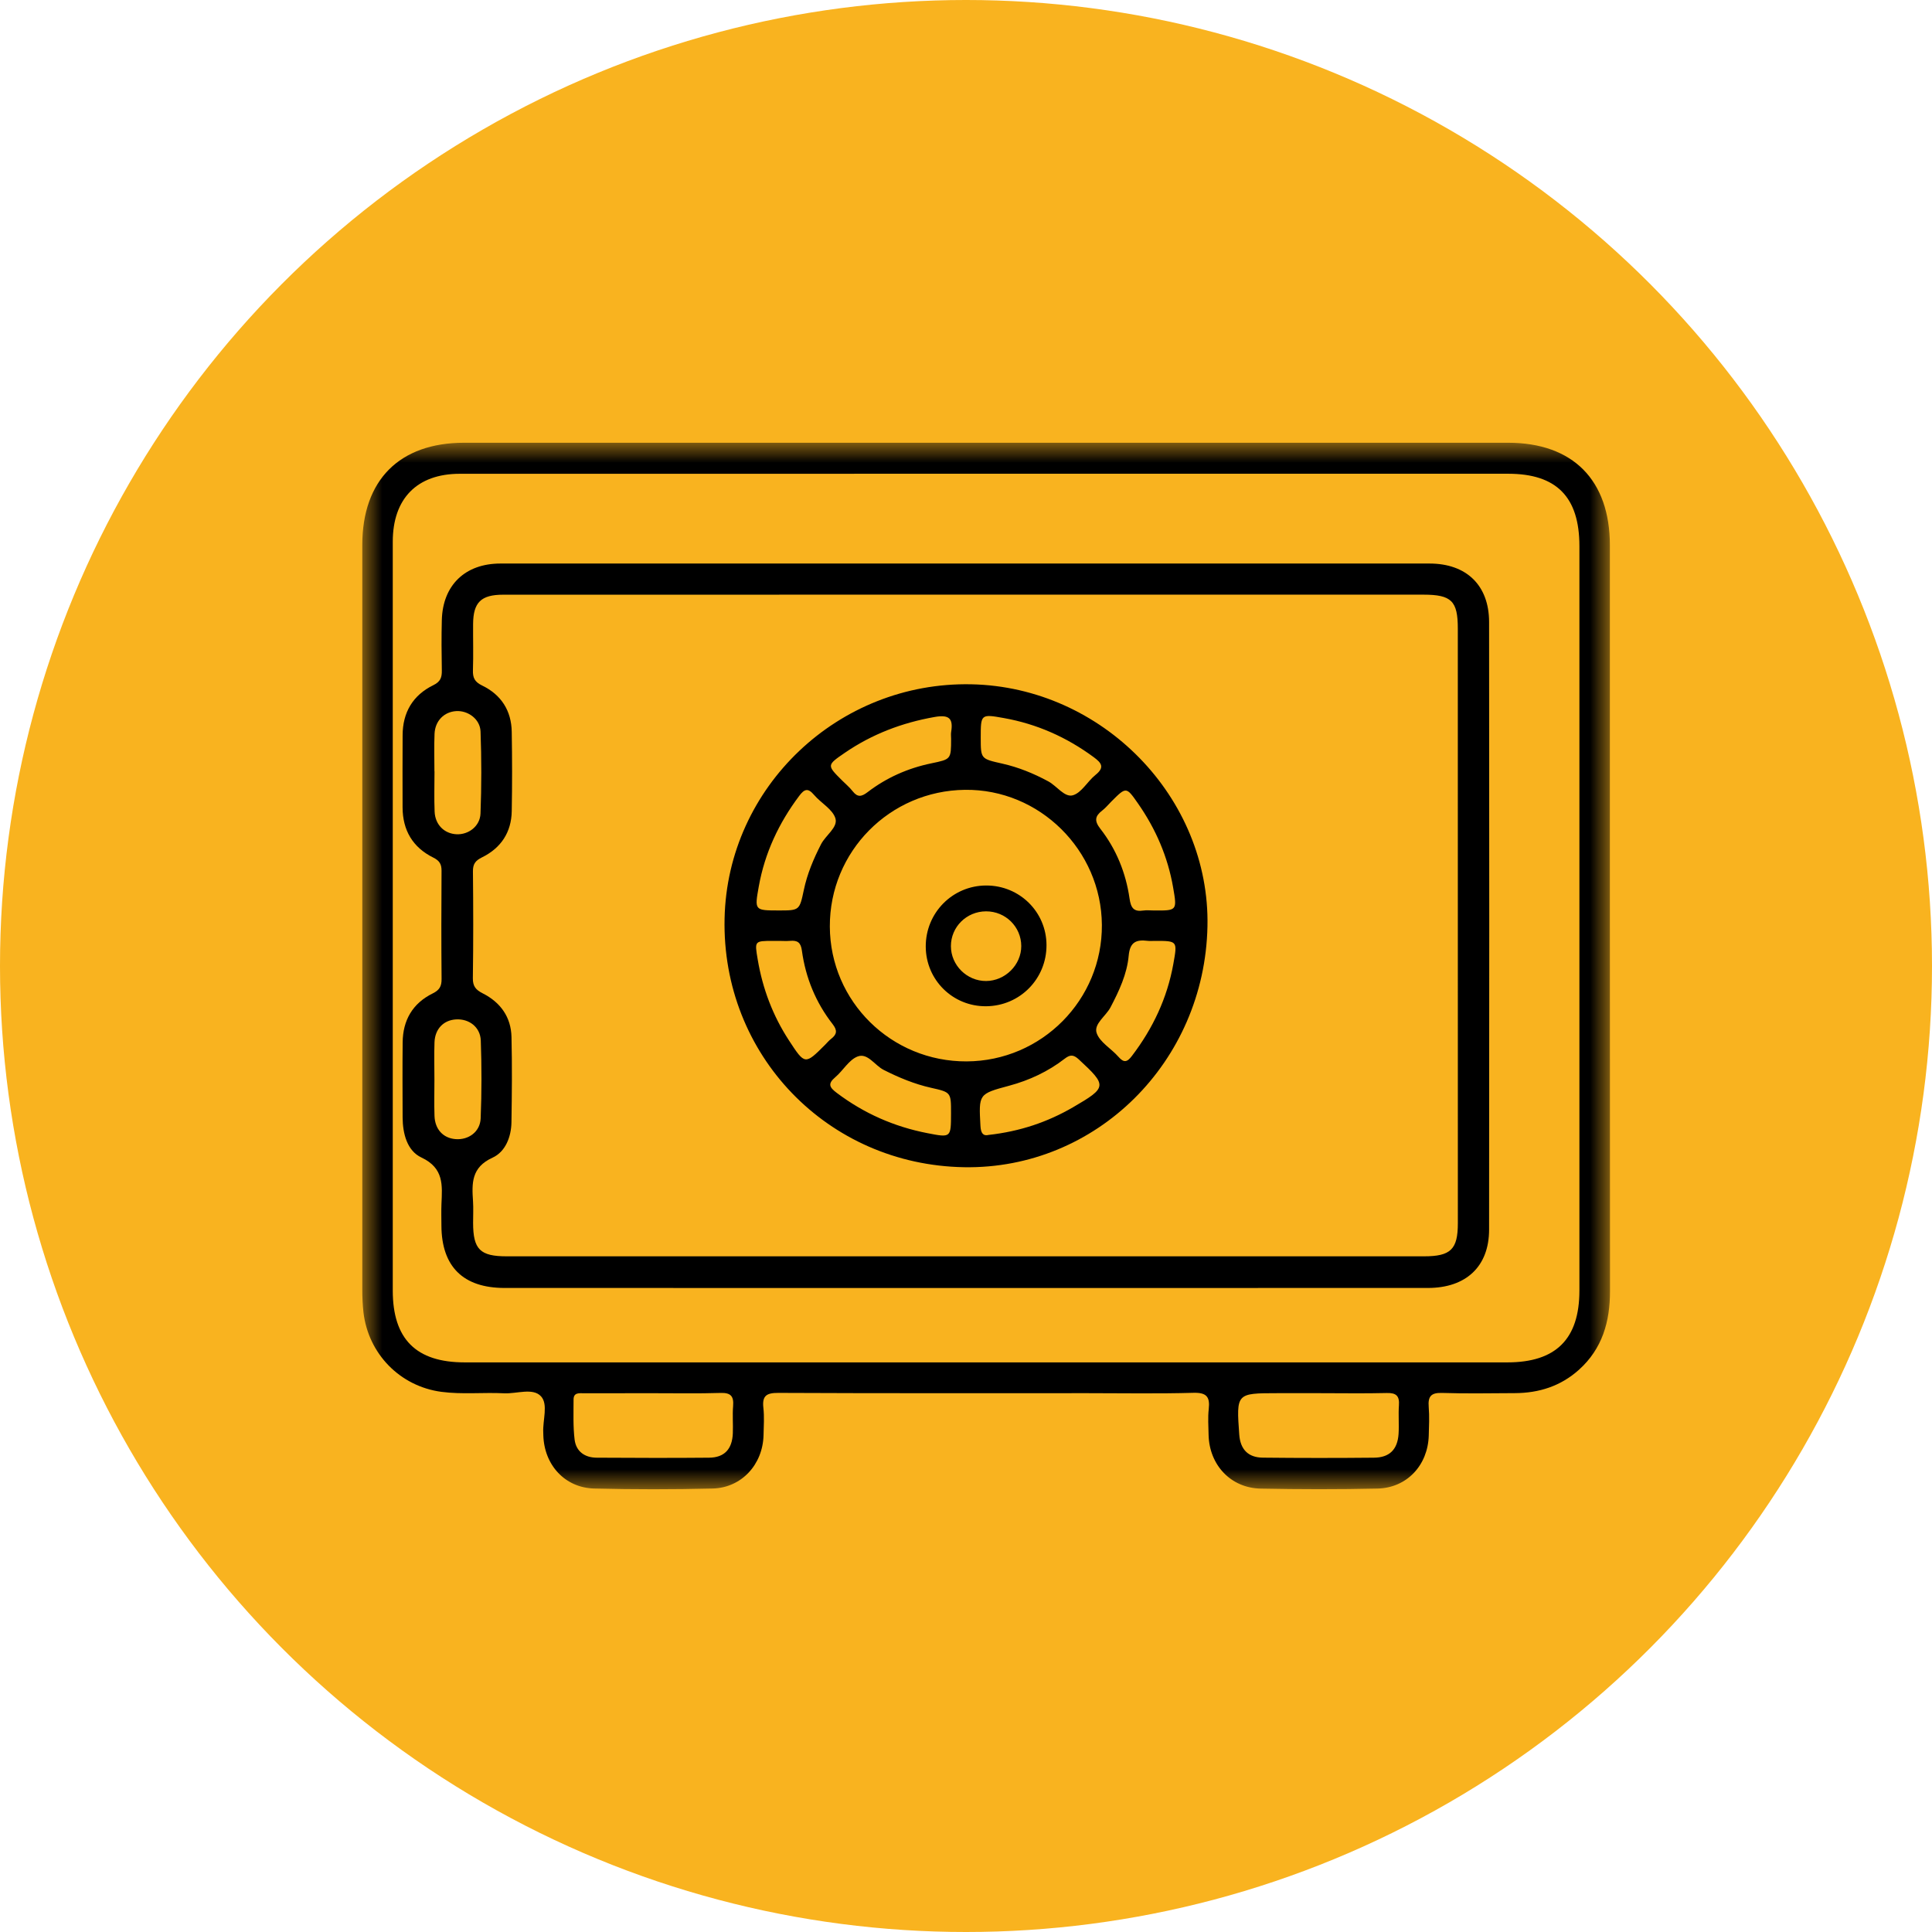
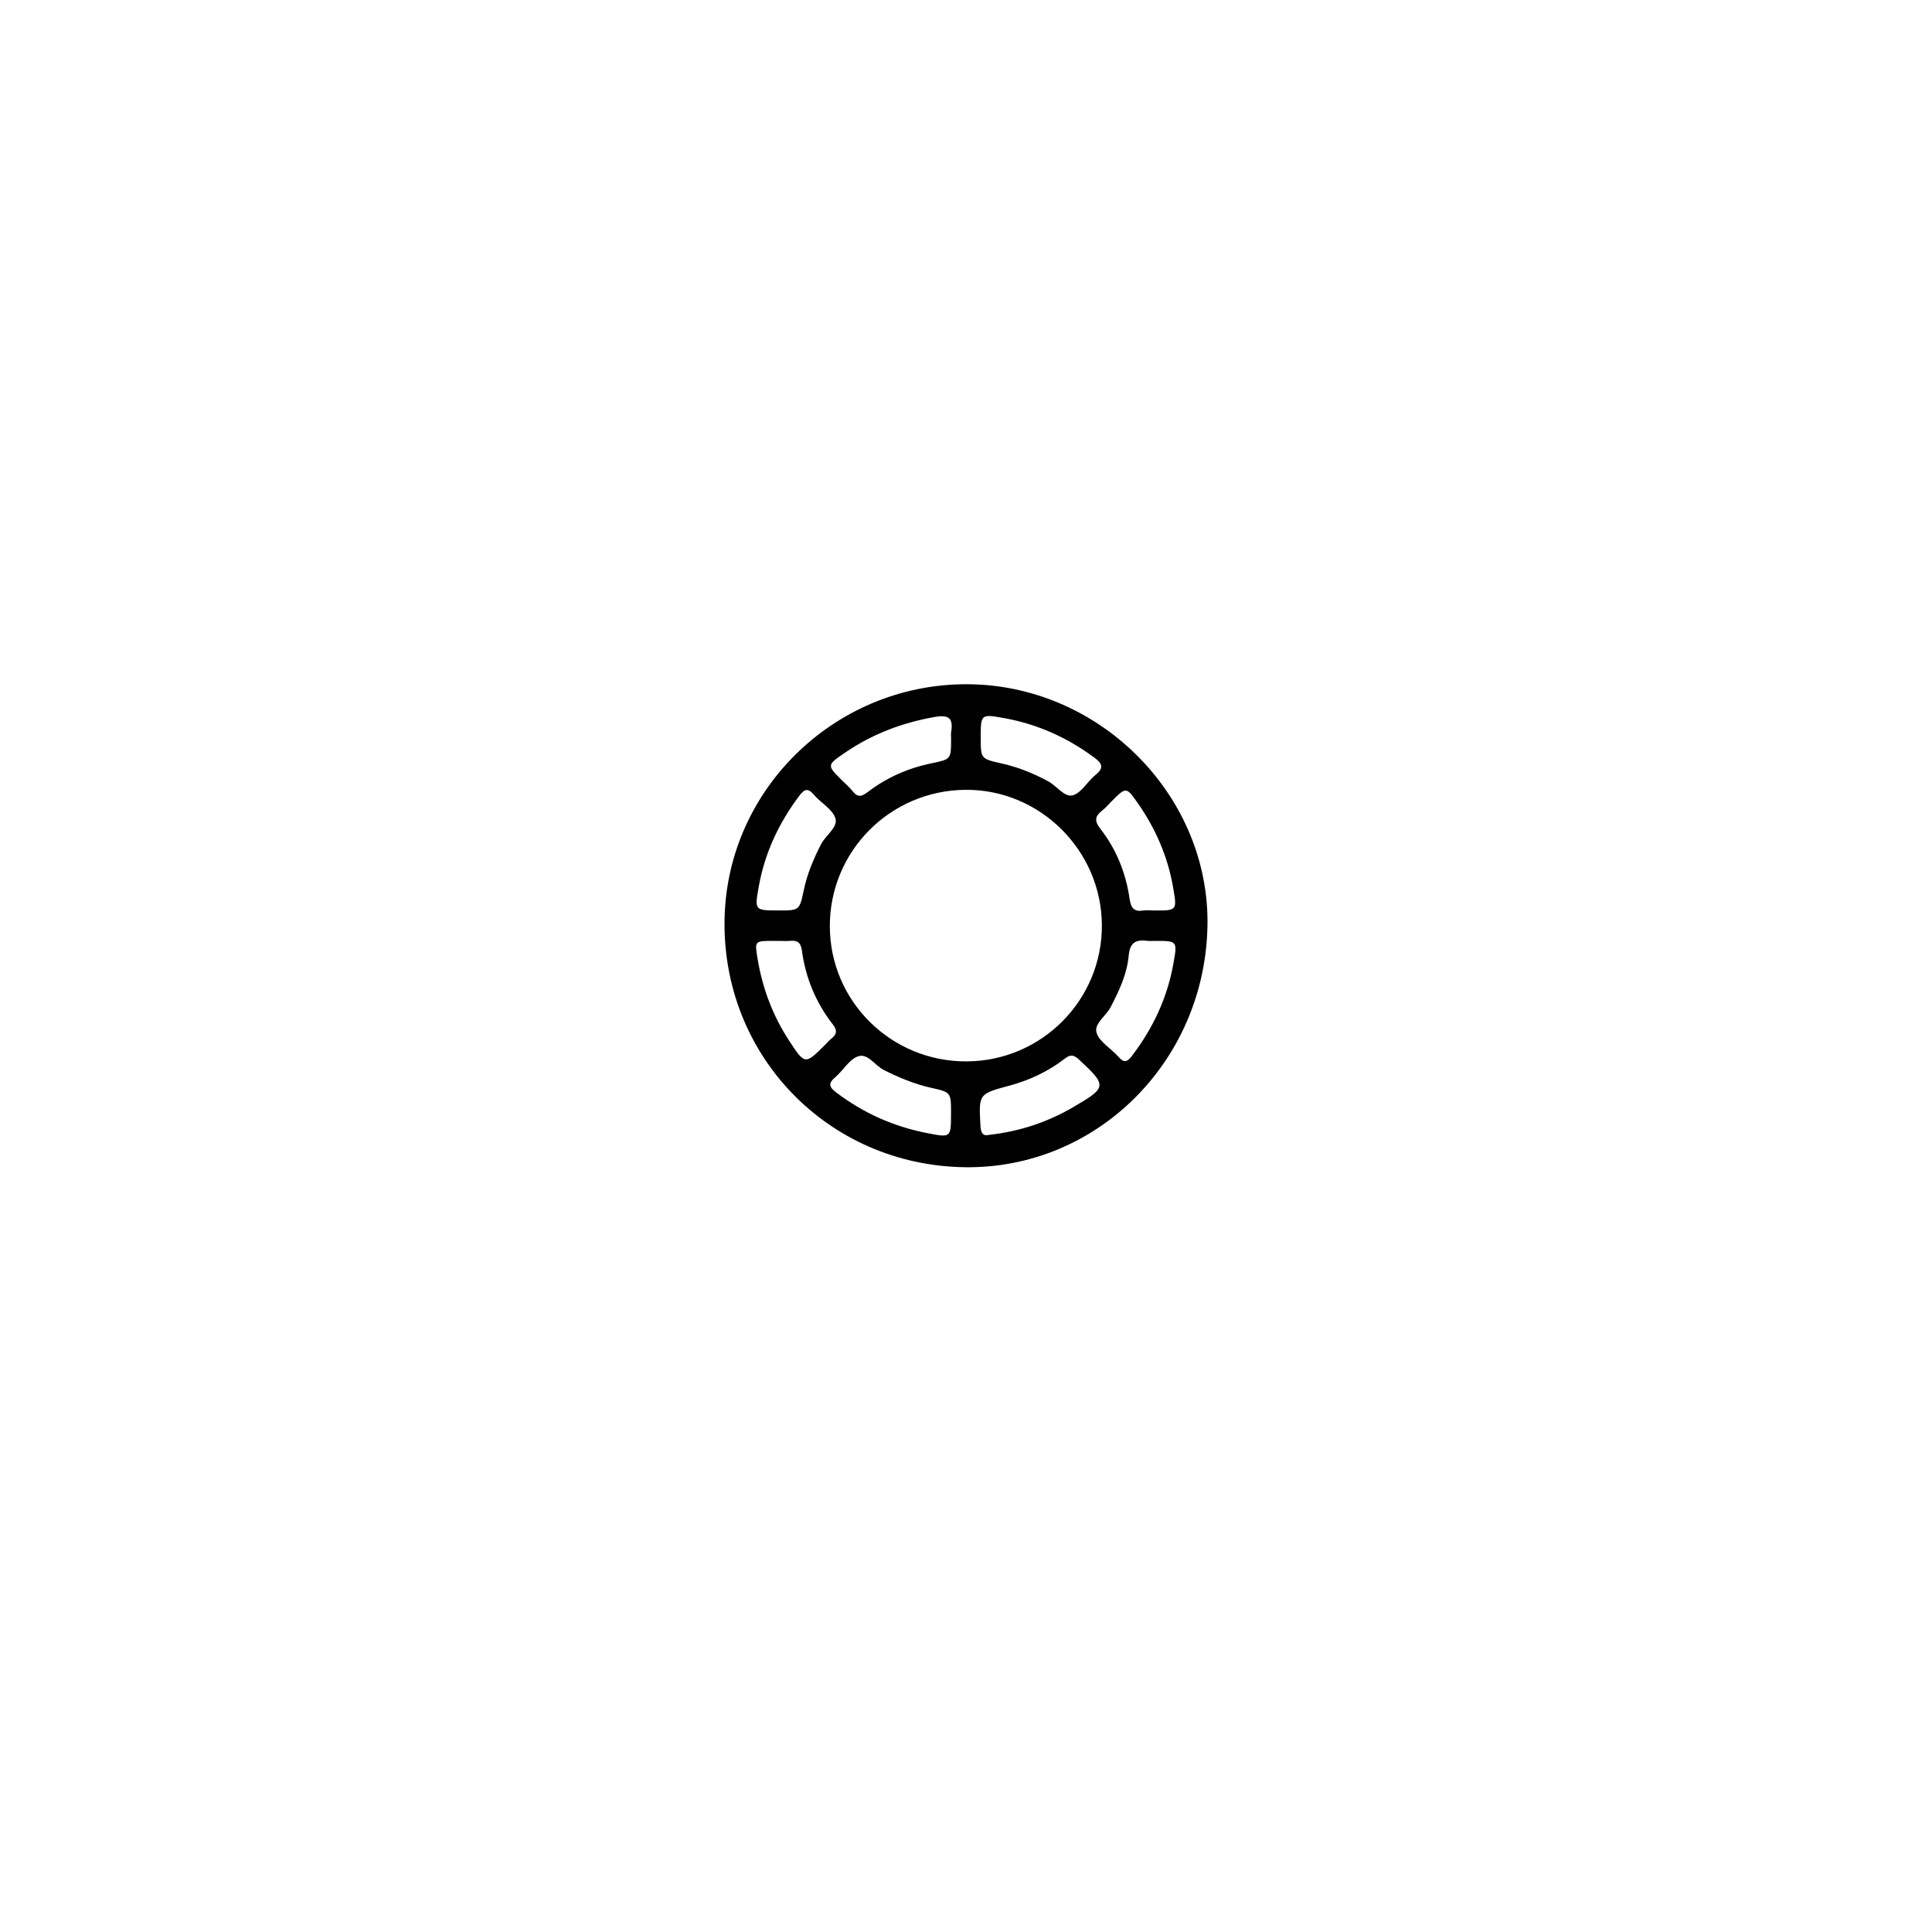
<svg xmlns="http://www.w3.org/2000/svg" xmlns:xlink="http://www.w3.org/1999/xlink" width="48px" height="48px" viewBox="0 0 48 48" version="1.1">
  <title>Group 14</title>
  <defs>
-     <polygon id="path-1" points="0 0 31 0 31 26 0 26" />
-   </defs>
+     </defs>
  <g id="Desktop" stroke="none" stroke-width="1" fill="none" fill-rule="evenodd">
    <g id="57.SolucionesCorporativas3" transform="translate(-620, -1634)">
      <g id="Group-14" transform="translate(620, 1634)">
-         <circle id="Oval" fill="#F9B31F" cx="24" cy="24" r="24" />
        <g id="Group-10" transform="translate(9, 11)">
          <g id="Group-3">
            <mask id="mask-2" fill="white">
              <use xlink:href="#path-1" />
            </mask>
            <g id="Clip-2" />
-             <path d="M23.794,23.613 C23.441,23.613 23.087,23.613 22.733,23.613 C21.715,23.614 21.715,23.614 21.789,24.644 C21.816,25.008 22.008,25.212 22.376,25.215 C23.296,25.225 24.215,25.225 25.135,25.216 C25.521,25.213 25.721,25.014 25.747,24.627 C25.762,24.391 25.739,24.151 25.756,23.915 C25.773,23.682 25.69,23.603 25.456,23.609 C24.903,23.623 24.348,23.613 23.794,23.613 M7.239,23.614 C6.662,23.614 6.084,23.613 5.507,23.615 C5.393,23.615 5.249,23.591 5.25,23.772 C5.25,24.104 5.236,24.439 5.276,24.767 C5.313,25.063 5.53,25.215 5.826,25.216 C6.757,25.221 7.688,25.225 8.619,25.216 C9,25.212 9.192,25.001 9.207,24.609 C9.216,24.384 9.195,24.157 9.214,23.933 C9.234,23.687 9.155,23.599 8.901,23.607 C8.348,23.625 7.793,23.613 7.239,23.614 M15.534,0.77 C11.163,0.77 6.793,0.769 2.422,0.771 C1.36,0.772 0.758,1.387 0.758,2.46 C0.758,8.661 0.758,14.861 0.758,21.062 C0.758,22.27 1.338,22.848 2.544,22.848 C11.18,22.848 19.816,22.848 28.451,22.848 C29.657,22.848 30.24,22.267 30.24,21.063 C30.24,14.898 30.24,8.733 30.24,2.568 C30.24,1.348 29.672,0.77 28.47,0.77 C24.158,0.77 19.846,0.77 15.534,0.77 M15.537,5.95079541e-13 C19.848,5.95079541e-13 24.16,-0 28.471,0 C30.077,0.001 30.997,0.927 30.997,2.549 C30.998,8.725 30.995,14.901 31,21.077 C31.001,21.839 30.808,22.51 30.229,23.031 C29.775,23.439 29.234,23.61 28.635,23.612 C28.032,23.614 27.429,23.627 26.828,23.607 C26.554,23.598 26.474,23.693 26.496,23.955 C26.515,24.191 26.504,24.431 26.497,24.668 C26.474,25.405 25.953,25.966 25.225,25.983 C24.257,26.005 23.288,26.003 22.32,25.984 C21.578,25.969 21.044,25.397 21.027,24.648 C21.023,24.434 21.007,24.218 21.031,24.006 C21.065,23.702 20.975,23.595 20.65,23.604 C19.777,23.629 18.902,23.613 18.028,23.613 C15.465,23.613 12.902,23.618 10.338,23.606 C10.048,23.605 9.931,23.673 9.966,23.978 C9.991,24.201 9.975,24.43 9.97,24.656 C9.952,25.385 9.424,25.964 8.705,25.982 C7.725,26.006 6.744,26.006 5.764,25.982 C5.037,25.964 4.521,25.399 4.499,24.661 C4.498,24.637 4.499,24.613 4.497,24.59 C4.481,24.283 4.625,23.89 4.441,23.691 C4.239,23.472 3.839,23.631 3.526,23.616 C3.007,23.59 2.486,23.648 1.968,23.58 C0.942,23.444 0.151,22.64 0.03,21.604 C0.009,21.416 0.001,21.225 0.001,21.035 C-4.50546666e-06,14.871 -0,8.707 0.001,2.543 C0.001,0.927 0.925,0 2.532,5.95079541e-13 C6.867,5.95079541e-13 11.202,5.95079541e-13 15.537,5.95079541e-13" id="Fill-1" fill="#000000" mask="url(#mask-2)" />
          </g>
-           <path d="M1.793,15.827 C1.793,16.125 1.785,16.424 1.795,16.723 C1.806,17.059 2.011,17.277 2.318,17.301 C2.64,17.327 2.929,17.12 2.942,16.785 C2.968,16.141 2.968,15.495 2.945,14.851 C2.932,14.515 2.652,14.307 2.328,14.327 C2.021,14.345 1.807,14.563 1.795,14.895 C1.784,15.205 1.793,15.516 1.793,15.827 M1.793,8.164 C1.794,8.164 1.794,8.164 1.795,8.164 C1.795,8.498 1.784,8.832 1.798,9.166 C1.812,9.492 2.041,9.714 2.345,9.727 C2.64,9.74 2.926,9.528 2.938,9.212 C2.964,8.533 2.964,7.852 2.939,7.173 C2.927,6.865 2.627,6.65 2.337,6.667 C2.034,6.684 1.809,6.909 1.796,7.233 C1.783,7.543 1.793,7.854 1.793,8.164 M14.971,3.774 C14.862,3.774 14.752,3.774 14.643,3.774 C10.93,3.774 7.217,3.773 3.504,3.775 C2.951,3.775 2.758,3.965 2.754,4.503 C2.751,4.886 2.763,5.268 2.75,5.651 C2.744,5.839 2.792,5.942 2.981,6.033 C3.454,6.262 3.706,6.659 3.714,7.182 C3.725,7.839 3.726,8.497 3.714,9.154 C3.705,9.677 3.448,10.069 2.975,10.301 C2.81,10.382 2.748,10.467 2.75,10.649 C2.759,11.533 2.761,12.418 2.748,13.302 C2.745,13.502 2.82,13.592 2.992,13.679 C3.434,13.902 3.697,14.269 3.708,14.764 C3.725,15.469 3.718,16.174 3.707,16.879 C3.702,17.246 3.557,17.616 3.237,17.762 C2.707,18.003 2.722,18.4 2.752,18.844 C2.764,19.023 2.753,19.203 2.754,19.382 C2.755,20.041 2.927,20.213 3.589,20.213 C11.185,20.213 18.781,20.213 26.377,20.213 C27.044,20.213 27.22,20.041 27.22,19.389 C27.22,14.464 27.22,9.54 27.219,4.616 C27.219,3.93 27.062,3.775 26.365,3.774 C22.567,3.774 18.769,3.774 14.971,3.774 M14.968,21 C11.157,20.999 7.346,21 3.536,20.999 C2.507,20.999 1.971,20.468 1.967,19.45 C1.966,19.27 1.961,19.091 1.968,18.912 C1.988,18.45 2.034,18.023 1.47,17.758 C1.114,17.591 1.005,17.165 1.003,16.762 C1.001,16.14 0.997,15.518 1.004,14.897 C1.009,14.349 1.25,13.927 1.753,13.68 C1.921,13.597 1.972,13.501 1.971,13.324 C1.963,12.427 1.964,11.531 1.97,10.634 C1.971,10.47 1.919,10.383 1.764,10.306 C1.251,10.052 1.004,9.624 1.002,9.06 C1,8.462 1,7.864 1.003,7.267 C1.005,6.702 1.254,6.273 1.768,6.022 C1.945,5.936 1.98,5.828 1.977,5.659 C1.97,5.241 1.966,4.822 1.977,4.404 C2,3.539 2.556,3.001 3.432,3.001 C11.126,3 18.821,3 26.516,3.001 C27.434,3.001 27.995,3.543 27.996,4.453 C28.001,9.485 28.002,14.518 27.996,19.551 C27.995,20.467 27.422,20.999 26.474,20.999 C22.638,21.001 18.803,21 14.968,21" id="Fill-4" fill="#000000" />
          <path d="M10.352,12.376 C10.305,12.376 10.258,12.376 10.211,12.376 C9.741,12.377 9.747,12.376 9.825,12.838 C9.947,13.563 10.201,14.236 10.603,14.851 C10.999,15.457 11,15.456 11.498,14.959 C11.547,14.91 11.592,14.854 11.648,14.811 C11.793,14.699 11.81,14.602 11.685,14.442 C11.267,13.906 11.015,13.291 10.923,12.619 C10.896,12.415 10.814,12.36 10.633,12.375 C10.54,12.383 10.445,12.377 10.352,12.376 M19.69,12.376 C19.631,12.376 19.572,12.382 19.514,12.375 C19.232,12.341 19.073,12.399 19.042,12.744 C19.001,13.199 18.804,13.619 18.59,14.027 C18.474,14.247 18.17,14.439 18.246,14.665 C18.323,14.894 18.607,15.05 18.784,15.252 C18.92,15.407 18.999,15.398 19.124,15.232 C19.644,14.549 19.999,13.797 20.151,12.95 C20.254,12.375 20.257,12.376 19.69,12.376 M14.63,7.36 C14.63,7.301 14.622,7.242 14.631,7.185 C14.688,6.84 14.572,6.751 14.216,6.814 C13.408,6.957 12.666,7.24 11.991,7.702 C11.541,8.011 11.542,8.011 11.915,8.384 C12.006,8.475 12.106,8.558 12.185,8.659 C12.307,8.815 12.407,8.794 12.556,8.68 C13.026,8.32 13.558,8.085 14.138,7.965 C14.628,7.863 14.629,7.866 14.63,7.36 M19.653,11.62 C20.247,11.626 20.246,11.627 20.146,11.049 C20.014,10.286 19.714,9.593 19.272,8.96 C18.981,8.543 18.98,8.544 18.611,8.914 C18.536,8.989 18.469,9.072 18.386,9.136 C18.206,9.275 18.182,9.391 18.338,9.591 C18.734,10.098 18.972,10.688 19.063,11.322 C19.097,11.561 19.17,11.657 19.407,11.622 C19.488,11.61 19.571,11.62 19.653,11.62 M10.345,11.62 C10.86,11.62 10.864,11.621 10.97,11.115 C11.054,10.712 11.212,10.339 11.399,9.974 C11.515,9.75 11.822,9.555 11.756,9.333 C11.688,9.106 11.396,8.951 11.223,8.747 C11.07,8.567 10.982,8.606 10.855,8.775 C10.349,9.45 10.001,10.191 9.852,11.022 C9.745,11.619 9.746,11.619 10.345,11.62 M15.561,17.197 C16.347,17.109 17.027,16.877 17.662,16.508 C18.507,16.016 18.509,15.974 17.803,15.321 C17.673,15.201 17.59,15.196 17.452,15.303 C17.041,15.621 16.576,15.839 16.074,15.974 C15.31,16.18 15.316,16.178 15.359,16.974 C15.369,17.167 15.437,17.228 15.561,17.197 M15.366,7.332 C15.367,7.856 15.368,7.852 15.902,7.972 C16.303,8.062 16.68,8.216 17.043,8.412 C17.256,8.526 17.447,8.816 17.653,8.759 C17.87,8.699 18.017,8.413 18.217,8.253 C18.452,8.064 18.368,7.955 18.171,7.81 C17.5,7.316 16.76,6.986 15.941,6.84 C15.367,6.737 15.366,6.742 15.366,7.332 M14.628,16.661 C14.629,16.135 14.628,16.138 14.128,16.025 C13.716,15.932 13.331,15.772 12.954,15.581 C12.733,15.469 12.558,15.155 12.311,15.247 C12.091,15.329 11.947,15.599 11.751,15.764 C11.556,15.929 11.611,16.018 11.79,16.153 C12.465,16.662 13.214,16.992 14.041,17.153 C14.627,17.267 14.627,17.268 14.628,16.661 M15.017,15.37 C16.882,15.361 18.388,13.841 18.376,11.979 C18.363,10.12 16.825,8.601 14.976,8.623 C13.105,8.644 11.61,10.157 11.617,12.021 C11.625,13.882 13.145,15.379 15.017,15.37 M20.999,12.015 C20.93,15.387 18.233,18.055 14.951,17.999 C11.56,17.941 8.927,15.207 9.002,11.819 C9.073,8.55 11.83,5.933 15.131,6.001 C18.387,6.068 21.065,8.813 20.999,12.015" id="Fill-6" fill="#000000" />
-           <path d="M15.498,11.642 C15.014,11.643 14.625,12.029 14.625,12.506 C14.625,12.981 15.023,13.375 15.499,13.373 C15.974,13.37 16.374,12.972 16.373,12.504 C16.372,12.026 15.981,11.64 15.498,11.642 M14,12.52 C13.996,11.68 14.664,11.003 15.499,11 C16.33,10.997 16.998,11.656 17,12.481 C17.002,13.32 16.339,13.993 15.5,14 C14.672,14.007 14.004,13.347 14,12.52" id="Fill-8" fill="#000000" />
        </g>
      </g>
    </g>
  </g>
</svg>